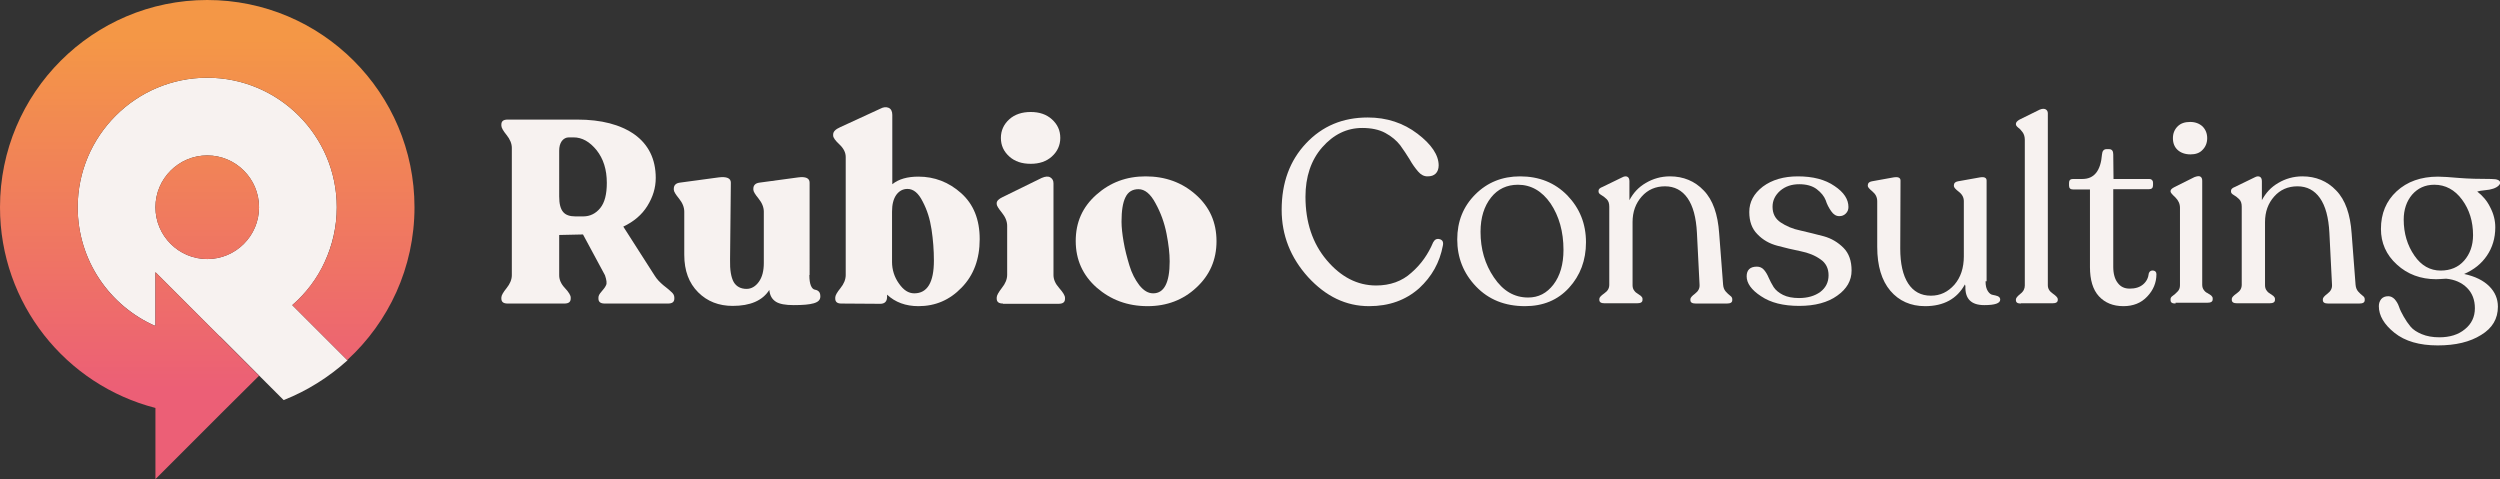
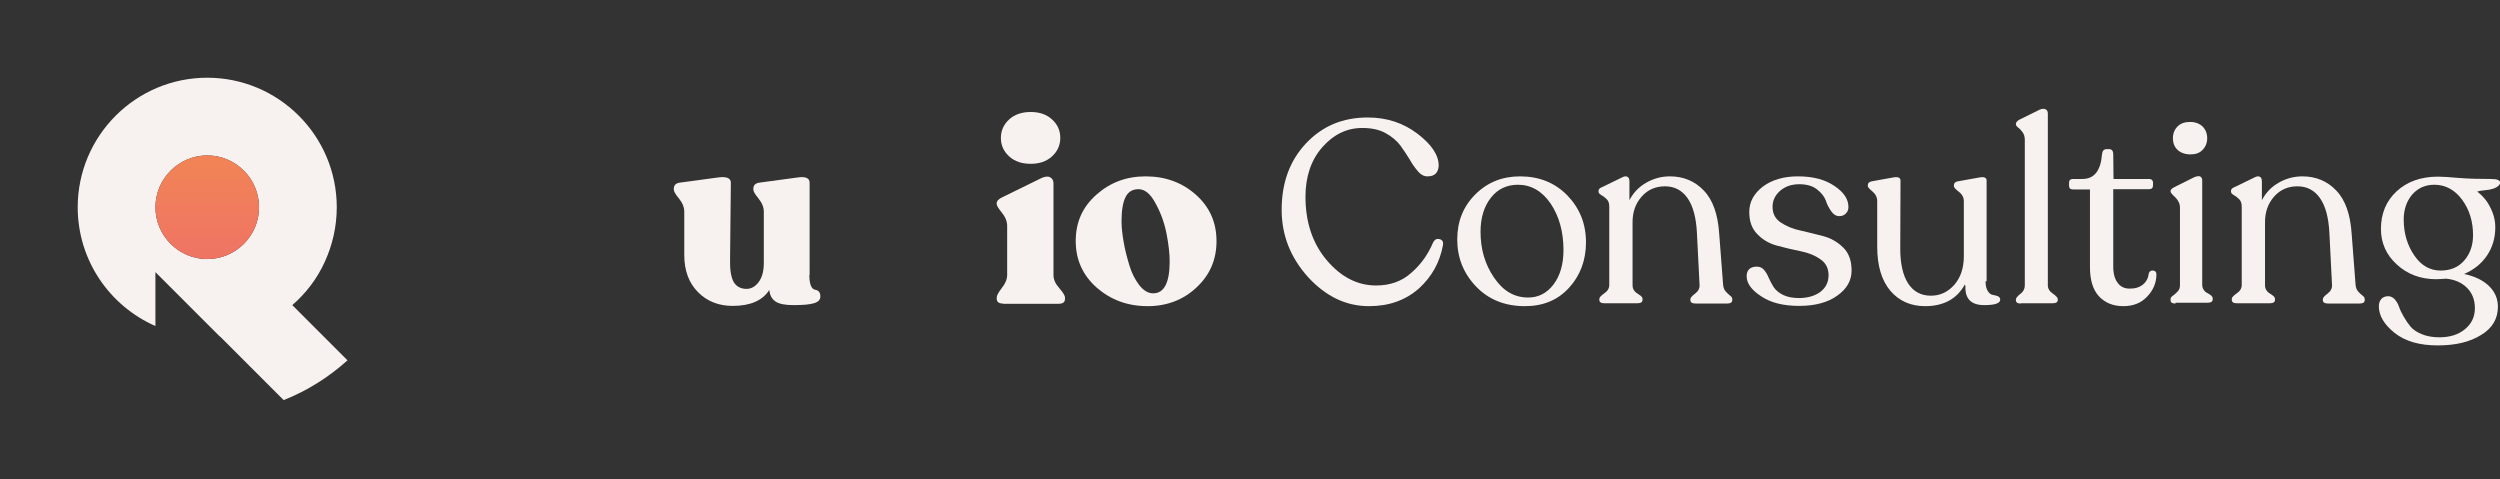
<svg xmlns="http://www.w3.org/2000/svg" version="1.1" id="Laag_1" x="0px" y="0px" viewBox="0 0 955.4 183.1" style="enable-background:new 0 0 955.4 183.1;" xml:space="preserve">
  <rect x="0" y="0" width="955.4" height="183.1" fill="#333333" stroke="none" />
  <style type="text/css">
	.st0{fill:#F7F2F0;}
	.st1{fill:url(#SVGID_1_);}
	.st2{fill:url(#SVGID_2_);}
</style>
  <g>
-     <path class="st0" d="M250.1,105.2c0.9,1.5,2.1,2.7,3.4,3.8c1.4,1.1,2.4,1.9,3.1,2.6c0.7,0.6,1.1,1.3,1.1,2.1v0.4   c0,1.3-0.8,1.9-2.4,1.9h-24.2c-1.6,0-2.4-0.6-2.4-1.9v-0.4c0-0.7,0.4-1.4,1.2-2.3s1.4-1.7,1.7-2.4c0.4-0.7,0.2-2-0.4-3.8l-8.4-15.6   l-9.1,0.2v15.4c0,1.7,0.7,3.3,2.2,4.9c1.5,1.6,2.2,2.8,2.2,3.6v0.4c0,1.3-0.8,1.9-2.4,1.9H194c-1.6,0-2.4-0.6-2.4-1.9v-0.4   c0-0.8,0.7-2,2-3.6c1.3-1.6,2-3.3,2-4.9V56.5c0-1.6-0.7-3.3-2-4.9c-1.3-1.6-2-2.8-2-3.6v-0.4c0-1.3,0.8-1.9,2.4-1.9h26.6   c9.2,0,16.5,1.9,21.9,5.7c5.3,3.8,8.1,9.4,8.1,16.6c0,3.8-1.1,7.3-3.2,10.7c-2.1,3.4-5.2,6-9.2,7.9L250.1,105.2z M213.7,75.1   c0,2.8,0.5,4.7,1.5,5.9c1,1.2,2.6,1.7,4.7,1.7h3c2.6,0,4.8-1.1,6.5-3.2c1.7-2.1,2.5-5.3,2.5-9.6c0-5.1-1.3-9.2-3.9-12.5   c-2.6-3.2-5.5-4.9-8.8-4.9h-1.8c-1.1,0-2,0.5-2.7,1.4c-0.7,1-1,2.2-1,3.7V75.1z" />
    <path class="st0" d="M309.3,105.1c0,1.8,0.2,3.1,0.6,4.1c0.4,0.9,0.9,1.4,1.5,1.5c0.6,0.1,1.1,0.3,1.5,0.7c0.4,0.4,0.6,1,0.6,1.9   c0,1.3-0.8,2.1-2.5,2.6c-1.7,0.5-4.2,0.7-7.7,0.7c-3.1,0-5.4-0.4-6.8-1.3c-1.4-0.9-2.3-2.3-2.5-4.5c-2.6,4.1-7.3,6.1-14,6.1   c-5.3,0-9.7-1.7-13.2-5.2c-3.5-3.5-5.3-8.2-5.3-14.3V80.9c0-1.7-0.7-3.4-2-5c-1.3-1.6-2-2.7-2-3.4v-0.4c0-1.3,0.8-2.1,2.3-2.3   l14.8-2c3.1-0.4,4.7,0.3,4.7,2L279,99.2c-0.1,4,0.4,6.8,1.4,8.6c1,1.7,2.7,2.6,4.9,2.6c1.8,0,3.4-0.9,4.7-2.7   c1.3-1.8,1.9-4.2,1.9-7.2V80.9c0-1.7-0.7-3.4-2-5c-1.3-1.6-2-2.7-2-3.4v-0.4c0-1.3,0.8-2.1,2.3-2.3l14.8-2c2.9-0.4,4.4,0.3,4.4,2   V105.1z" />
-     <path class="st0" d="M351,67.5c6.1,0,11.6,2.1,16.3,6.3c4.7,4.2,7.1,10,7.1,17.6c0,7.6-2.3,13.8-6.9,18.5   c-4.6,4.8-10.1,7.1-16.5,7.1c-4.9,0-8.9-1.5-12-4.4v0.9c0,1.7-0.9,2.6-2.6,2.6l-14.9-0.1c-1.5,0-2.3-0.6-2.3-1.9v-0.4   c0-0.8,0.7-2,2-3.6c1.3-1.6,2-3.3,2-5V60c0-1.7-0.8-3.3-2.4-4.8c-1.6-1.5-2.4-2.6-2.4-3.4v-0.4c0-1.1,0.9-2,2.7-2.8l15.2-7   c1.3-0.7,2.3-0.8,3.3-0.4c0.9,0.4,1.4,1.3,1.4,2.7v26.5C343.5,68.4,346.8,67.5,351,67.5z M349.4,112.1c5,0,7.5-4.2,7.5-12.5   c0-4-0.3-7.9-0.9-11.9c-0.6-4-1.7-7.5-3.4-10.7c-1.6-3.2-3.5-4.8-5.8-4.8c-1.8,0-3.2,0.8-4.3,2.3c-1.1,1.6-1.6,3.7-1.6,6.4v19.2   c0,3,0.9,5.8,2.6,8.2C345.3,110.9,347.2,112.1,349.4,112.1z" />
    <path class="st0" d="M383.3,116c-1.6,0-2.4-0.6-2.4-1.9v-0.4c0-0.8,0.7-2,2-3.7c1.3-1.6,2-3.3,2-5V86.3c0-1.7-0.7-3.4-2-5   c-1.3-1.6-2-2.7-2-3.3v-0.4c0-0.8,0.8-1.6,2.3-2.3l14.9-7.3c1.4-0.6,2.5-0.7,3.3-0.2c0.8,0.5,1.2,1.2,1.2,2.3v35   c0,1.7,0.7,3.3,2.2,5c1.5,1.7,2.2,2.9,2.2,3.7v0.4c0,1.3-0.8,1.9-2.5,1.9H383.3z M393.9,62.6c-3.4,0-6.1-0.9-8.2-2.8   c-2.1-1.9-3.2-4.2-3.2-7.1c0-2.8,1.1-5.2,3.2-7.1c2.1-1.9,4.9-2.8,8.2-2.8c3.3,0,6,0.9,8.1,2.8c2.1,1.9,3.2,4.2,3.2,7.1   c0,2.8-1.1,5.2-3.2,7.1C399.9,61.7,397.2,62.6,393.9,62.6z" />
    <path class="st0" d="M438.6,117c-7.7,0-14.1-2.4-19.5-7.1c-5.3-4.7-8-10.6-8-17.8s2.6-13,7.9-17.7c5.3-4.7,11.5-7,18.8-7   c7.5,0,13.9,2.3,19.2,7c5.3,4.7,7.9,10.6,7.9,17.8c0,7.1-2.6,13-7.7,17.7C452.2,114.6,445.9,117,438.6,117z M440.7,112.1   c4.2,0,6.3-4.1,6.3-12.2c0-3-0.4-6.5-1.2-10.6c-0.8-4.1-2.2-8-4.2-11.6c-1.9-3.6-4.1-5.4-6.5-5.4c-2.3,0-4,1-5,3.1   c-1,2-1.5,5.1-1.5,9.3c0,2.2,0.3,4.8,0.8,7.7c0.5,3,1.3,6,2.2,9c0.9,3,2.2,5.5,3.8,7.6C437.1,111.1,438.8,112.1,440.7,112.1z" />
    <path class="st0" d="M523.2,117c-8.8,0-16.5-3.7-23.3-11.1c-6.7-7.4-10.1-16-10.1-25.7c0-10.4,3.1-18.8,9.3-25.4   c6.2-6.6,14-9.9,23.6-9.9c7.3,0,13.6,2.1,19,6.2c5.4,4.1,8.1,8.2,8.1,12.1c0,1.3-0.4,2.4-1.1,3.1c-0.8,0.8-1.8,1.1-3.2,1.1   c-1.3,0-2.5-0.6-3.6-1.9c-1.1-1.3-2.2-2.8-3.2-4.6c-1.1-1.8-2.3-3.6-3.6-5.4c-1.4-1.8-3.3-3.4-5.7-4.7s-5.4-1.9-8.8-1.9   c-5.9,0-11,2.5-15.3,7.4s-6.4,11.3-6.4,18.9c0,9.7,2.7,17.8,8.1,24.2c5.4,6.4,11.7,9.7,18.9,9.7c5.3,0,9.9-1.6,13.5-4.9   c3.7-3.2,6.4-7.1,8.3-11.6c0.6-1.1,1.4-1.5,2.5-1.2c1.1,0.3,1.5,1.1,1.2,2.5c-1.2,6.4-4.2,11.8-9.1,16.3   C537.2,114.7,530.9,117,523.2,117z" />
    <path class="st0" d="M582.8,117c-7.7,0-13.9-2.5-18.7-7.5c-4.8-5-7.2-11-7.2-18c0-6.9,2.3-12.6,6.9-17.2c4.6-4.6,10.3-6.9,17.1-6.9   c7.3,0,13.3,2.4,18.1,7.3c4.7,4.9,7.1,10.8,7.1,17.9c0,6.9-2.2,12.7-6.5,17.4S589.7,117,582.8,117z M584,113.7c3.9,0,7.1-1.6,9.7-5   c2.5-3.3,3.8-7.7,3.8-13.2c0-7-1.7-12.9-4.9-17.7c-3.3-4.8-7.5-7.2-12.5-7.2c-4.2,0-7.7,1.6-10.3,4.9c-2.6,3.3-4,7.6-4,13.1   c0,6.6,1.7,12.4,5.1,17.4C574.4,111.2,578.7,113.7,584,113.7z" />
    <path class="st0" d="M658.5,108.8c0.1,1.1,0.4,1.9,1,2.6c0.6,0.7,1.2,1.2,1.7,1.6c0.6,0.4,0.8,0.9,0.8,1.3v0.4   c0,0.9-0.7,1.3-2.1,1.3h-11.8c-1.4,0-2.1-0.4-2.1-1.3v-0.4c0-0.5,0.6-1.2,1.8-2.1c1.2-0.9,1.8-2,1.7-3.4l-1-19.8   c-0.3-5.9-1.5-10.3-3.6-13.3c-2.1-3-5-4.5-8.6-4.5c-3.6,0-6.6,1.3-8.9,3.9c-2.3,2.6-3.5,5.8-3.5,9.8V109c0,0.8,0.2,1.5,0.6,2   c0.4,0.6,0.9,1,1.3,1.2c0.5,0.3,0.9,0.6,1.3,0.9c0.4,0.4,0.6,0.7,0.6,1.1v0.4c0,0.9-0.7,1.3-2.1,1.3h-12.4c-1.3,0-2-0.4-2-1.3v-0.4   c0-0.5,0.6-1.2,1.9-2.1c1.3-0.9,1.9-1.9,1.9-3.3V79c0-1.3-0.3-2.2-1-2.9s-1.4-1.2-2.1-1.6c-0.7-0.4-1-0.8-1-1.3v-0.3   c0-0.6,0.5-1.1,1.6-1.5l7.4-3.6c0.9-0.5,1.6-0.5,2.1-0.2c0.5,0.3,0.7,0.9,0.7,1.7v7.2c1.5-2.8,3.5-5,6.3-6.6   c2.7-1.6,5.8-2.5,9.2-2.5c5.1,0,9.5,1.8,12.9,5.4c3.5,3.6,5.4,9.1,5.9,16.4L658.5,108.8z" />
    <path class="st0" d="M687.6,116.9c-6.1,0-10.9-1.2-14.6-3.7c-3.7-2.4-5.5-5-5.5-7.6c0-2.4,1.3-3.7,3.9-3.7c1.1,0,2,0.4,2.7,1.2   c0.7,0.8,1.3,1.8,1.8,3c0.5,1.2,1.2,2.4,1.9,3.6c0.8,1.2,2,2.2,3.6,3c1.6,0.8,3.7,1.2,6.1,1.2c3.3,0,6-0.8,8.1-2.3   c2.1-1.6,3.2-3.7,3.2-6.4c0-2.6-1-4.7-3.1-6.1c-2.1-1.5-4.6-2.5-7.6-3.1c-3-0.6-5.9-1.3-8.9-2.1c-3-0.8-5.5-2.2-7.6-4.4   c-2.1-2.1-3.1-4.9-3.1-8.5c0-3.8,1.7-7,5.2-9.7c3.5-2.6,8-3.9,13.4-3.9c5.7,0,10.4,1.2,14,3.7c3.6,2.4,5.3,5.1,5.3,8   c0,1-0.3,1.8-1,2.5c-0.7,0.7-1.5,1-2.5,1c-1.2,0-2.2-0.6-3.1-1.9c-0.9-1.3-1.6-2.6-2.1-4.2c-0.6-1.5-1.7-2.9-3.4-4.2   c-1.7-1.3-4-1.9-6.7-1.9c-2.9,0-5.3,0.8-7.3,2.5c-1.9,1.7-2.9,3.7-2.9,6.1c0,2.6,1,4.6,3.1,6c2.1,1.4,4.6,2.5,7.6,3.1   c3,0.7,5.9,1.4,8.9,2.2c2.9,0.8,5.4,2.3,7.5,4.4c2.1,2.1,3.1,5,3.1,8.7c0,3.8-1.8,7-5.5,9.6C698.5,115.6,693.6,116.9,687.6,116.9z" />
    <path class="st0" d="M758.8,107.5c0,1.7,0.3,2.9,0.9,3.8c0.6,0.9,1.2,1.3,1.9,1.4c0.7,0.1,1.3,0.3,1.9,0.5c0.6,0.3,0.9,0.7,0.9,1.3   c0,1.4-2,2.1-6.1,2.1c-5,0-7.4-2.4-7.2-7.3l-0.2-0.6c-3,5.5-8.1,8.3-15.2,8.3c-5.5,0-10-2-13.3-5.9c-3.3-3.9-5-9.5-5-16.7V76.9   c0-1.5-0.6-2.7-1.8-3.7c-1.2-1-1.8-1.7-1.8-2.1v-0.3c0-0.8,0.5-1.3,1.5-1.5l8.3-1.5c1.8-0.3,2.7,0.1,2.7,1.2l-0.1,26   c0,5.7,1,10.2,3,13.3c2,3.1,4.9,4.7,8.7,4.7c3.6,0,6.5-1.4,9-4.2c2.4-2.8,3.6-6.4,3.6-10.9V76.9c0-1.4-0.6-2.6-1.9-3.6   c-1.3-1-1.9-1.7-1.9-2.2v-0.3c0-0.8,0.5-1.3,1.5-1.5l8.4-1.5c1.7-0.3,2.6,0.1,2.6,1.2V107.5z" />
-     <path class="st0" d="M772.3,116c-1.3,0-1.9-0.4-1.9-1.3v-0.3c0-0.5,0.6-1.2,1.7-2.1c1.2-0.9,1.7-2,1.7-3.2V53.4   c0-1.1-0.3-2.1-0.8-2.8c-0.6-0.8-1.1-1.4-1.7-1.8c-0.6-0.5-0.9-0.9-0.9-1.3v-0.2c0-0.5,0.5-1.1,1.4-1.6l7.7-3.8   c1-0.4,1.7-0.4,2.3-0.1c0.5,0.3,0.8,0.8,0.8,1.5V109c0,1.3,0.6,2.3,1.9,3.2c1.3,0.9,1.9,1.6,1.9,2.1v0.3c0,0.9-0.7,1.3-2,1.3H772.3   z" />
+     <path class="st0" d="M772.3,116c-1.3,0-1.9-0.4-1.9-1.3v-0.3c0-0.5,0.6-1.2,1.7-2.1c1.2-0.9,1.7-2,1.7-3.2V53.4   c0-1.1-0.3-2.1-0.8-2.8c-0.6-0.8-1.1-1.4-1.7-1.8c-0.6-0.5-0.9-0.9-0.9-1.3v-0.2c0-0.5,0.5-1.1,1.4-1.6l7.7-3.8   c1-0.4,1.7-0.4,2.3-0.1c0.5,0.3,0.8,0.8,0.8,1.5V109c0,1.3,0.6,2.3,1.9,3.2c1.3,0.9,1.9,1.6,1.9,2.1v0.3c0,0.9-0.7,1.3-2,1.3H772.3   " />
    <path class="st0" d="M811.5,117c-4,0-7.1-1.3-9.4-3.8c-2.3-2.5-3.4-6.3-3.4-11.1V72.4h-6.5c-1,0-1.5-0.5-1.5-1.5v-1   c0-1,0.5-1.5,1.5-1.5h3.6c4.5,0,7-3.1,7.5-9.4c0.1-1.3,0.7-2,1.7-2h1c1.1,0,1.6,0.7,1.6,2l0.1,9.4h13.7c0.4,0,0.7,0.1,1,0.4   c0.3,0.3,0.4,0.6,0.4,1v1c0,1-0.5,1.5-1.5,1.5h-13.7v29.7c0,2.6,0.6,4.7,1.7,6.1c1.1,1.5,2.6,2.2,4.6,2.2c2.1,0,3.8-0.5,5.1-1.6   c1.3-1.1,2-2.5,2.2-4.3c0.3-0.8,0.9-1.1,1.7-1c0.8,0.1,1.2,0.6,1.2,1.4c0,3.2-1.2,6.1-3.5,8.5C818.3,115.8,815.2,117,811.5,117z" />
    <path class="st0" d="M831.4,116c-1.3,0-1.9-0.4-1.9-1.3v-0.4c0-0.5,0.3-0.9,0.9-1.3c0.6-0.4,1.2-1,1.8-1.6c0.6-0.6,0.9-1.4,0.9-2.4   V79.4c0-1.5-0.6-2.8-1.8-4c-1.2-1.1-1.8-1.8-1.8-2.2v-0.2c0-0.5,0.5-1,1.5-1.5l7.6-3.8c1.1-0.4,1.8-0.5,2.3-0.2   c0.5,0.3,0.7,0.8,0.7,1.6v39.7c0,0.8,0.2,1.5,0.6,2c0.4,0.6,0.9,1,1.4,1.2c0.5,0.3,1,0.6,1.4,0.9c0.4,0.4,0.6,0.7,0.6,1.1v0.4   c0,0.9-0.7,1.3-2.1,1.3H831.4z M837.1,59c-2,0-3.7-0.6-4.9-1.7c-1.2-1.1-1.8-2.6-1.8-4.5c0-1.8,0.6-3.3,1.8-4.5   c1.2-1.2,2.8-1.7,4.8-1.7c1.9,0,3.5,0.6,4.7,1.7c1.2,1.2,1.8,2.7,1.8,4.5c0,1.8-0.6,3.3-1.8,4.5C840.6,58.5,839,59,837.1,59z" />
    <path class="st0" d="M900.2,108.8c0.1,1.1,0.4,1.9,1,2.6c0.6,0.7,1.2,1.2,1.7,1.6c0.6,0.4,0.8,0.9,0.8,1.3v0.4   c0,0.9-0.7,1.3-2.1,1.3h-11.8c-1.4,0-2.1-0.4-2.1-1.3v-0.4c0-0.5,0.6-1.2,1.8-2.1c1.2-0.9,1.8-2,1.7-3.4l-1-19.8   c-0.3-5.9-1.5-10.3-3.6-13.3c-2.1-3-5-4.5-8.6-4.5c-3.6,0-6.6,1.3-8.9,3.9c-2.3,2.6-3.5,5.8-3.5,9.8V109c0,0.8,0.2,1.5,0.6,2   c0.4,0.6,0.9,1,1.3,1.2c0.5,0.3,0.9,0.6,1.3,0.9c0.4,0.4,0.6,0.7,0.6,1.1v0.4c0,0.9-0.7,1.3-2.1,1.3h-12.4c-1.3,0-2-0.4-2-1.3v-0.4   c0-0.5,0.6-1.2,1.9-2.1c1.3-0.9,1.9-1.9,1.9-3.3V79c0-1.3-0.3-2.2-1-2.9s-1.4-1.2-2.1-1.6c-0.7-0.4-1-0.8-1-1.3v-0.3   c0-0.6,0.5-1.1,1.6-1.5l7.4-3.6c0.9-0.5,1.6-0.5,2.1-0.2c0.5,0.3,0.7,0.9,0.7,1.7v7.2c1.5-2.8,3.5-5,6.3-6.6   c2.7-1.6,5.8-2.5,9.2-2.5c5.1,0,9.5,1.8,12.9,5.4c3.5,3.6,5.4,9.1,5.9,16.4L900.2,108.8z" />
    <path class="st0" d="M952.1,68.4c2.3,0,3.4,0.5,3.4,1.6c-0.1,0.3-0.3,0.6-0.6,0.9c-0.5,0.5-1.2,0.9-2.1,1.2   c-0.9,0.3-1.9,0.5-3.2,0.6c-1.3,0.1-2.2,0.3-2.9,0.5c2.1,1.6,3.8,3.6,5,6.1c1.3,2.5,1.9,5,1.9,7.6c0,4.1-1.1,7.7-3.2,10.8   c-2.1,3.1-5,5.4-8.7,7c4.2,0.9,7.4,2.5,9.6,4.7c2.2,2.2,3.3,4.8,3.3,7.8c0,4.6-2.1,8.2-6.4,10.8c-4.3,2.7-9.8,4-16.6,4   c-7,0-12.5-1.6-16.5-4.8c-4-3.2-6-6.6-6-10.2c0-1.1,0.3-1.9,0.9-2.7c0.6-0.7,1.5-1.1,2.7-1.1c0.9,0,1.7,0.4,2.4,1.1   c0.7,0.8,1.3,1.7,1.7,2.9c0.4,1.2,1,2.4,1.8,3.8c0.8,1.4,1.6,2.6,2.6,3.8c1,1.2,2.4,2.1,4.3,2.9c1.9,0.8,4.2,1.2,6.7,1.2   c4,0,7.3-1,9.8-3.1c2.5-2,3.8-4.7,3.8-8c0-3.2-1-5.8-3-7.8c-2-2-4.7-3.2-8-3.5c-1.7,0.1-3,0.2-3.8,0.2c-5.9,0-11-1.9-15-5.6   c-4.1-3.7-6.1-8.3-6.1-13.6c0-5.9,2-10.7,6-14.4c4-3.7,9.3-5.6,15.8-5.6c1.8,0,4.5,0.2,8,0.5C943.3,68.3,947.4,68.4,952.1,68.4z    M932.7,103.4c3.8,0,6.8-1.3,9-3.8c2.2-2.5,3.4-5.8,3.4-9.7c0-5.3-1.4-9.8-4.2-13.6c-2.8-3.8-6.4-5.7-10.6-5.7   c-3.5,0-6.3,1.3-8.5,3.8c-2.1,2.5-3.2,5.7-3.2,9.5c0,5.3,1.4,9.9,4.1,13.8C925.3,101.5,928.7,103.4,932.7,103.4z" />
  </g>
  <path class="st0" d="M111.7,116.6c5.2-4.5,9.5-10.1,12.4-16.5c2.9-6.3,4.6-13.4,4.6-20.9c0-27.3-22.2-49.5-49.5-49.5  c-27.3,0-49.5,22.2-49.5,49.5c0,20.3,12.2,37.7,29.7,45.4v-20.6l24.5,24.5c0,0,0,0,0.1,0l24.4,24.4c9.1-3.6,17.3-8.8,24.4-15.2  L111.7,116.6z M79.2,99c-10.9,0-19.8-8.9-19.8-19.8s8.9-19.8,19.8-19.8c10.9,0,19.8,8.9,19.8,19.8S90.1,99,79.2,99z" />
  <linearGradient id="SVGID_1_" gradientUnits="userSpaceOnUse" x1="79.205" y1="14.982" x2="79.205" y2="148.739">
    <stop offset="0" style="stop-color:#F49746" />
    <stop offset="1" style="stop-color:#EC5F76" />
  </linearGradient>
  <circle class="st1" cx="79.2" cy="79.2" r="19.8" />
  <linearGradient id="SVGID_2_" gradientUnits="userSpaceOnUse" x1="79.2" y1="14.982" x2="79.2" y2="148.739">
    <stop offset="0" style="stop-color:#F49746" />
    <stop offset="1" style="stop-color:#EC5F76" />
  </linearGradient>
-   <path class="st2" d="M79.2,0C35.5,0,0,35.5,0,79.2c0,36.9,25.2,67.9,59.4,76.7v27.2l24.9-24.9L99,143.6l-15.1-15.1l-24.5-24.5v20.6  c-17.5-7.6-29.7-25.1-29.7-45.4c0-27.3,22.2-49.5,49.5-49.5c27.3,0,49.5,22.2,49.5,49.5c0,7.5-1.6,14.5-4.6,20.9  c-2.9,6.3-7.2,12-12.4,16.5l21,21c15.8-14.5,25.7-35.3,25.7-58.4C158.4,35.5,122.9,0,79.2,0z" />
</svg>